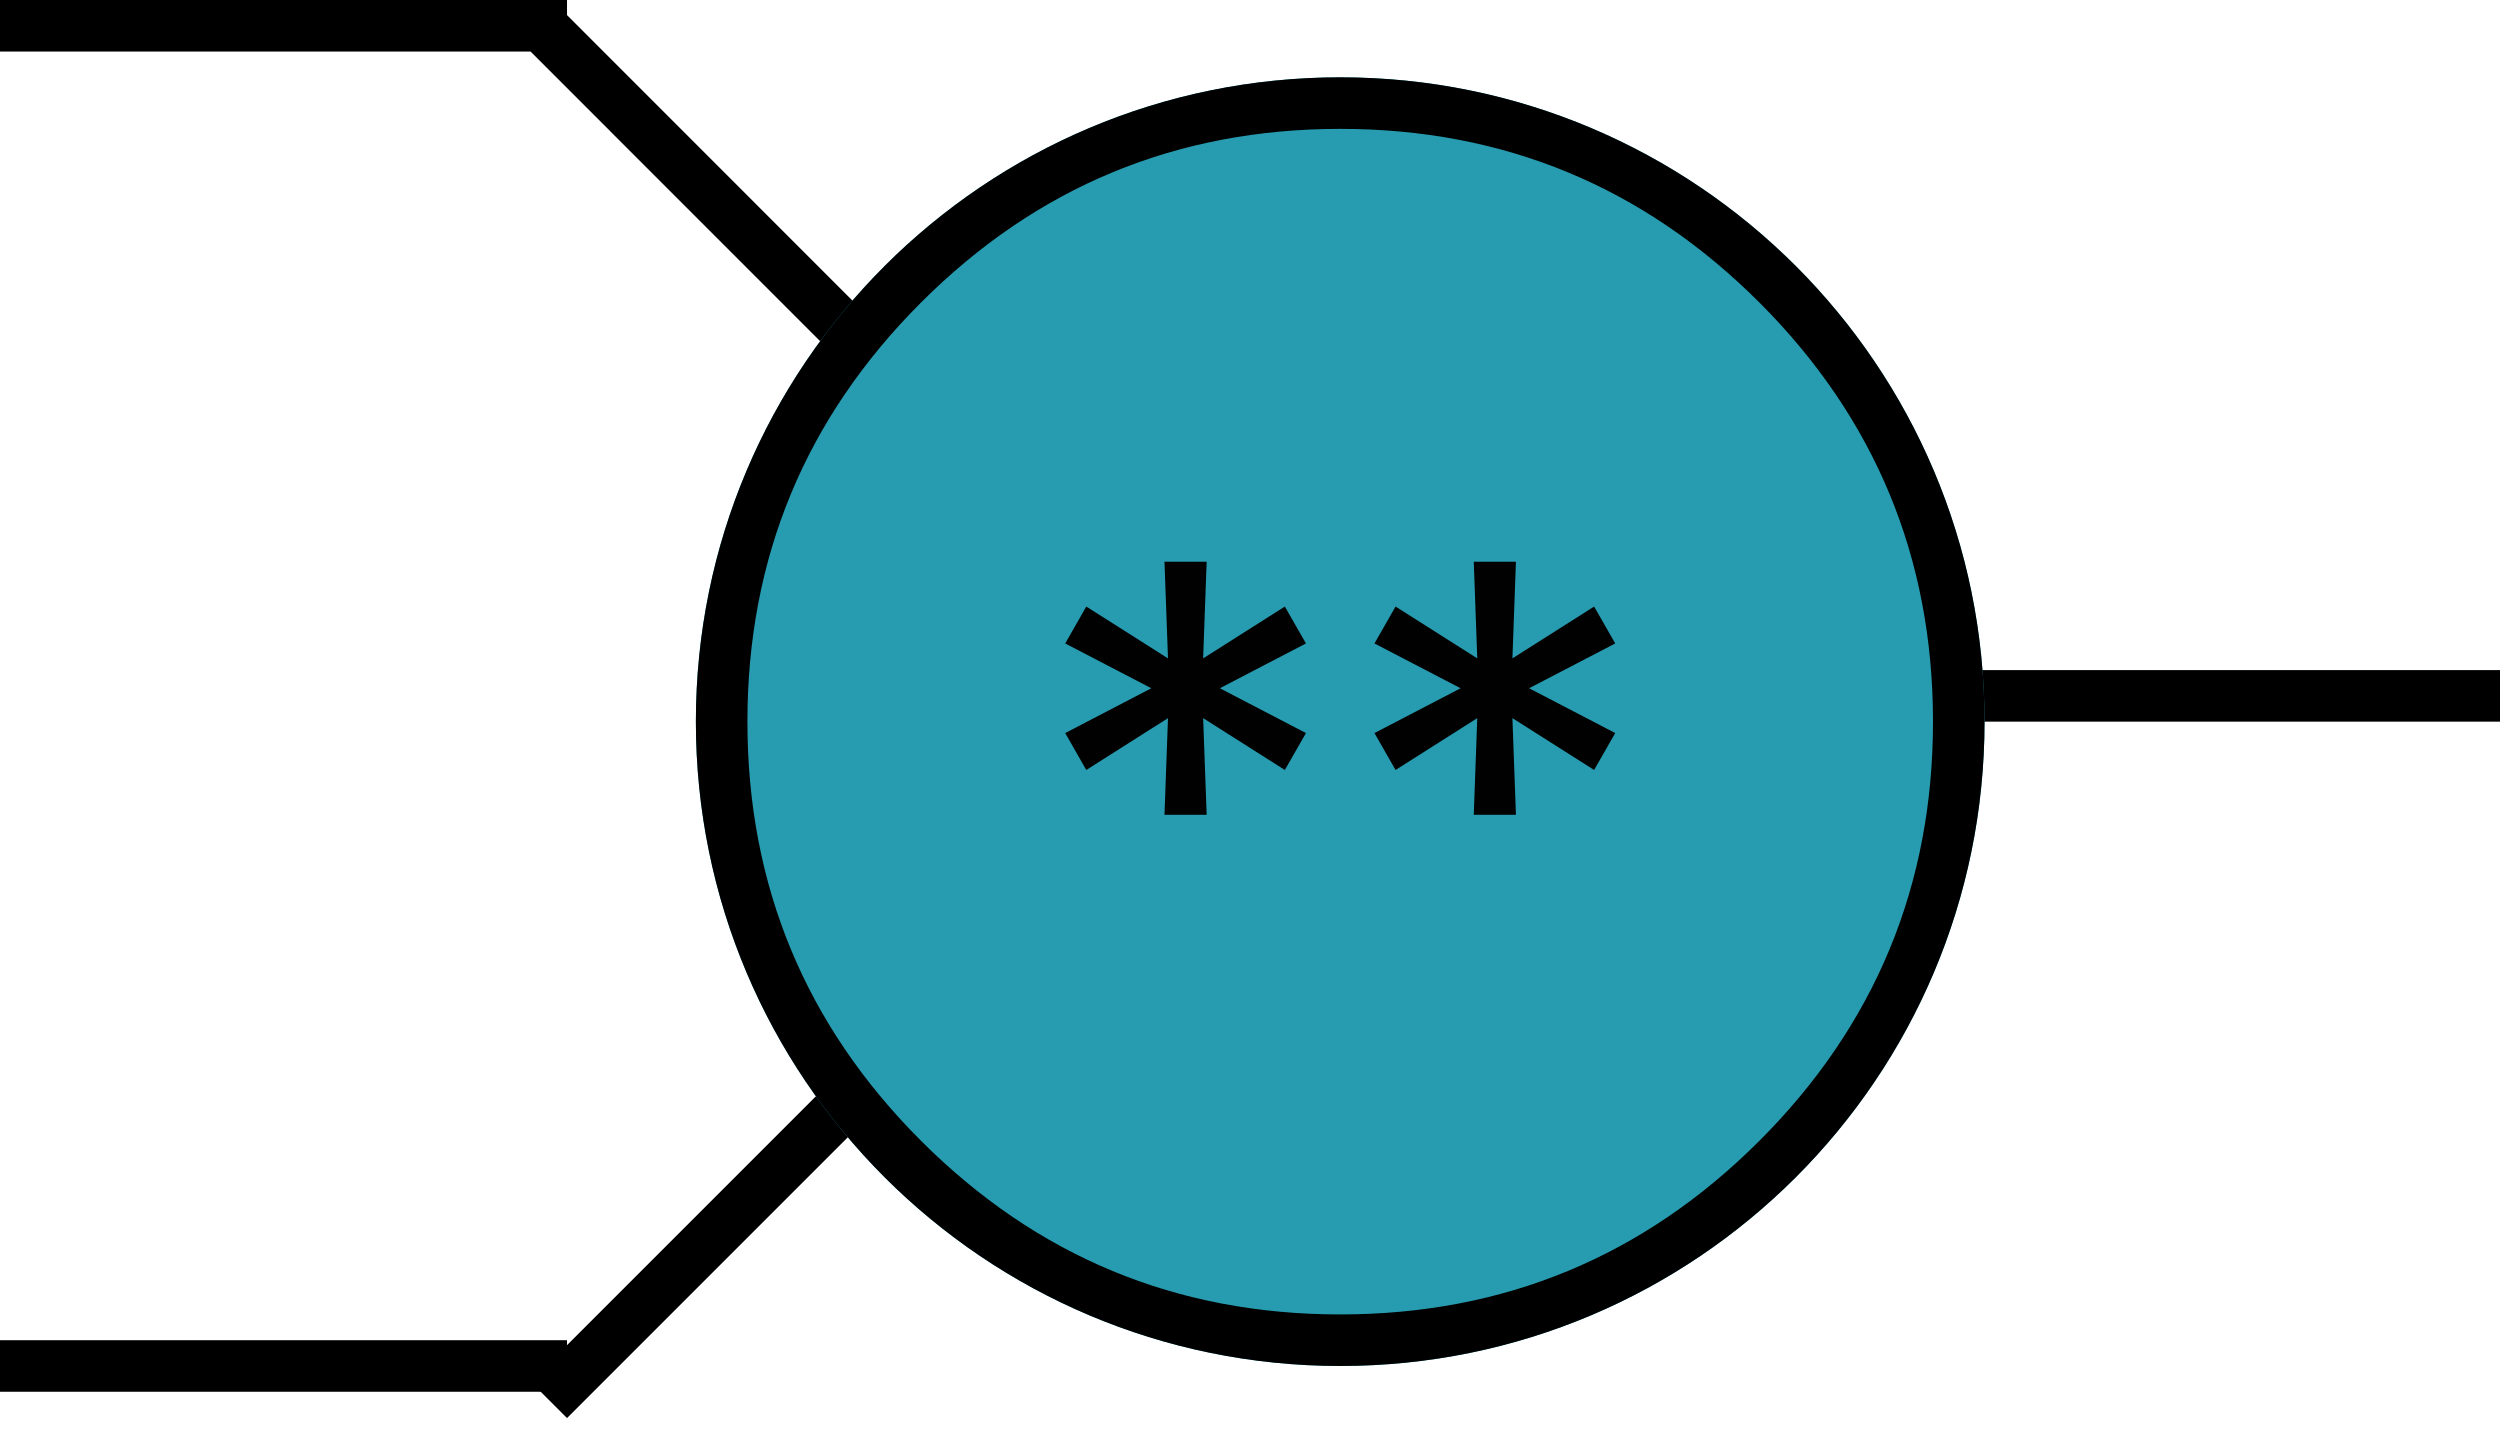
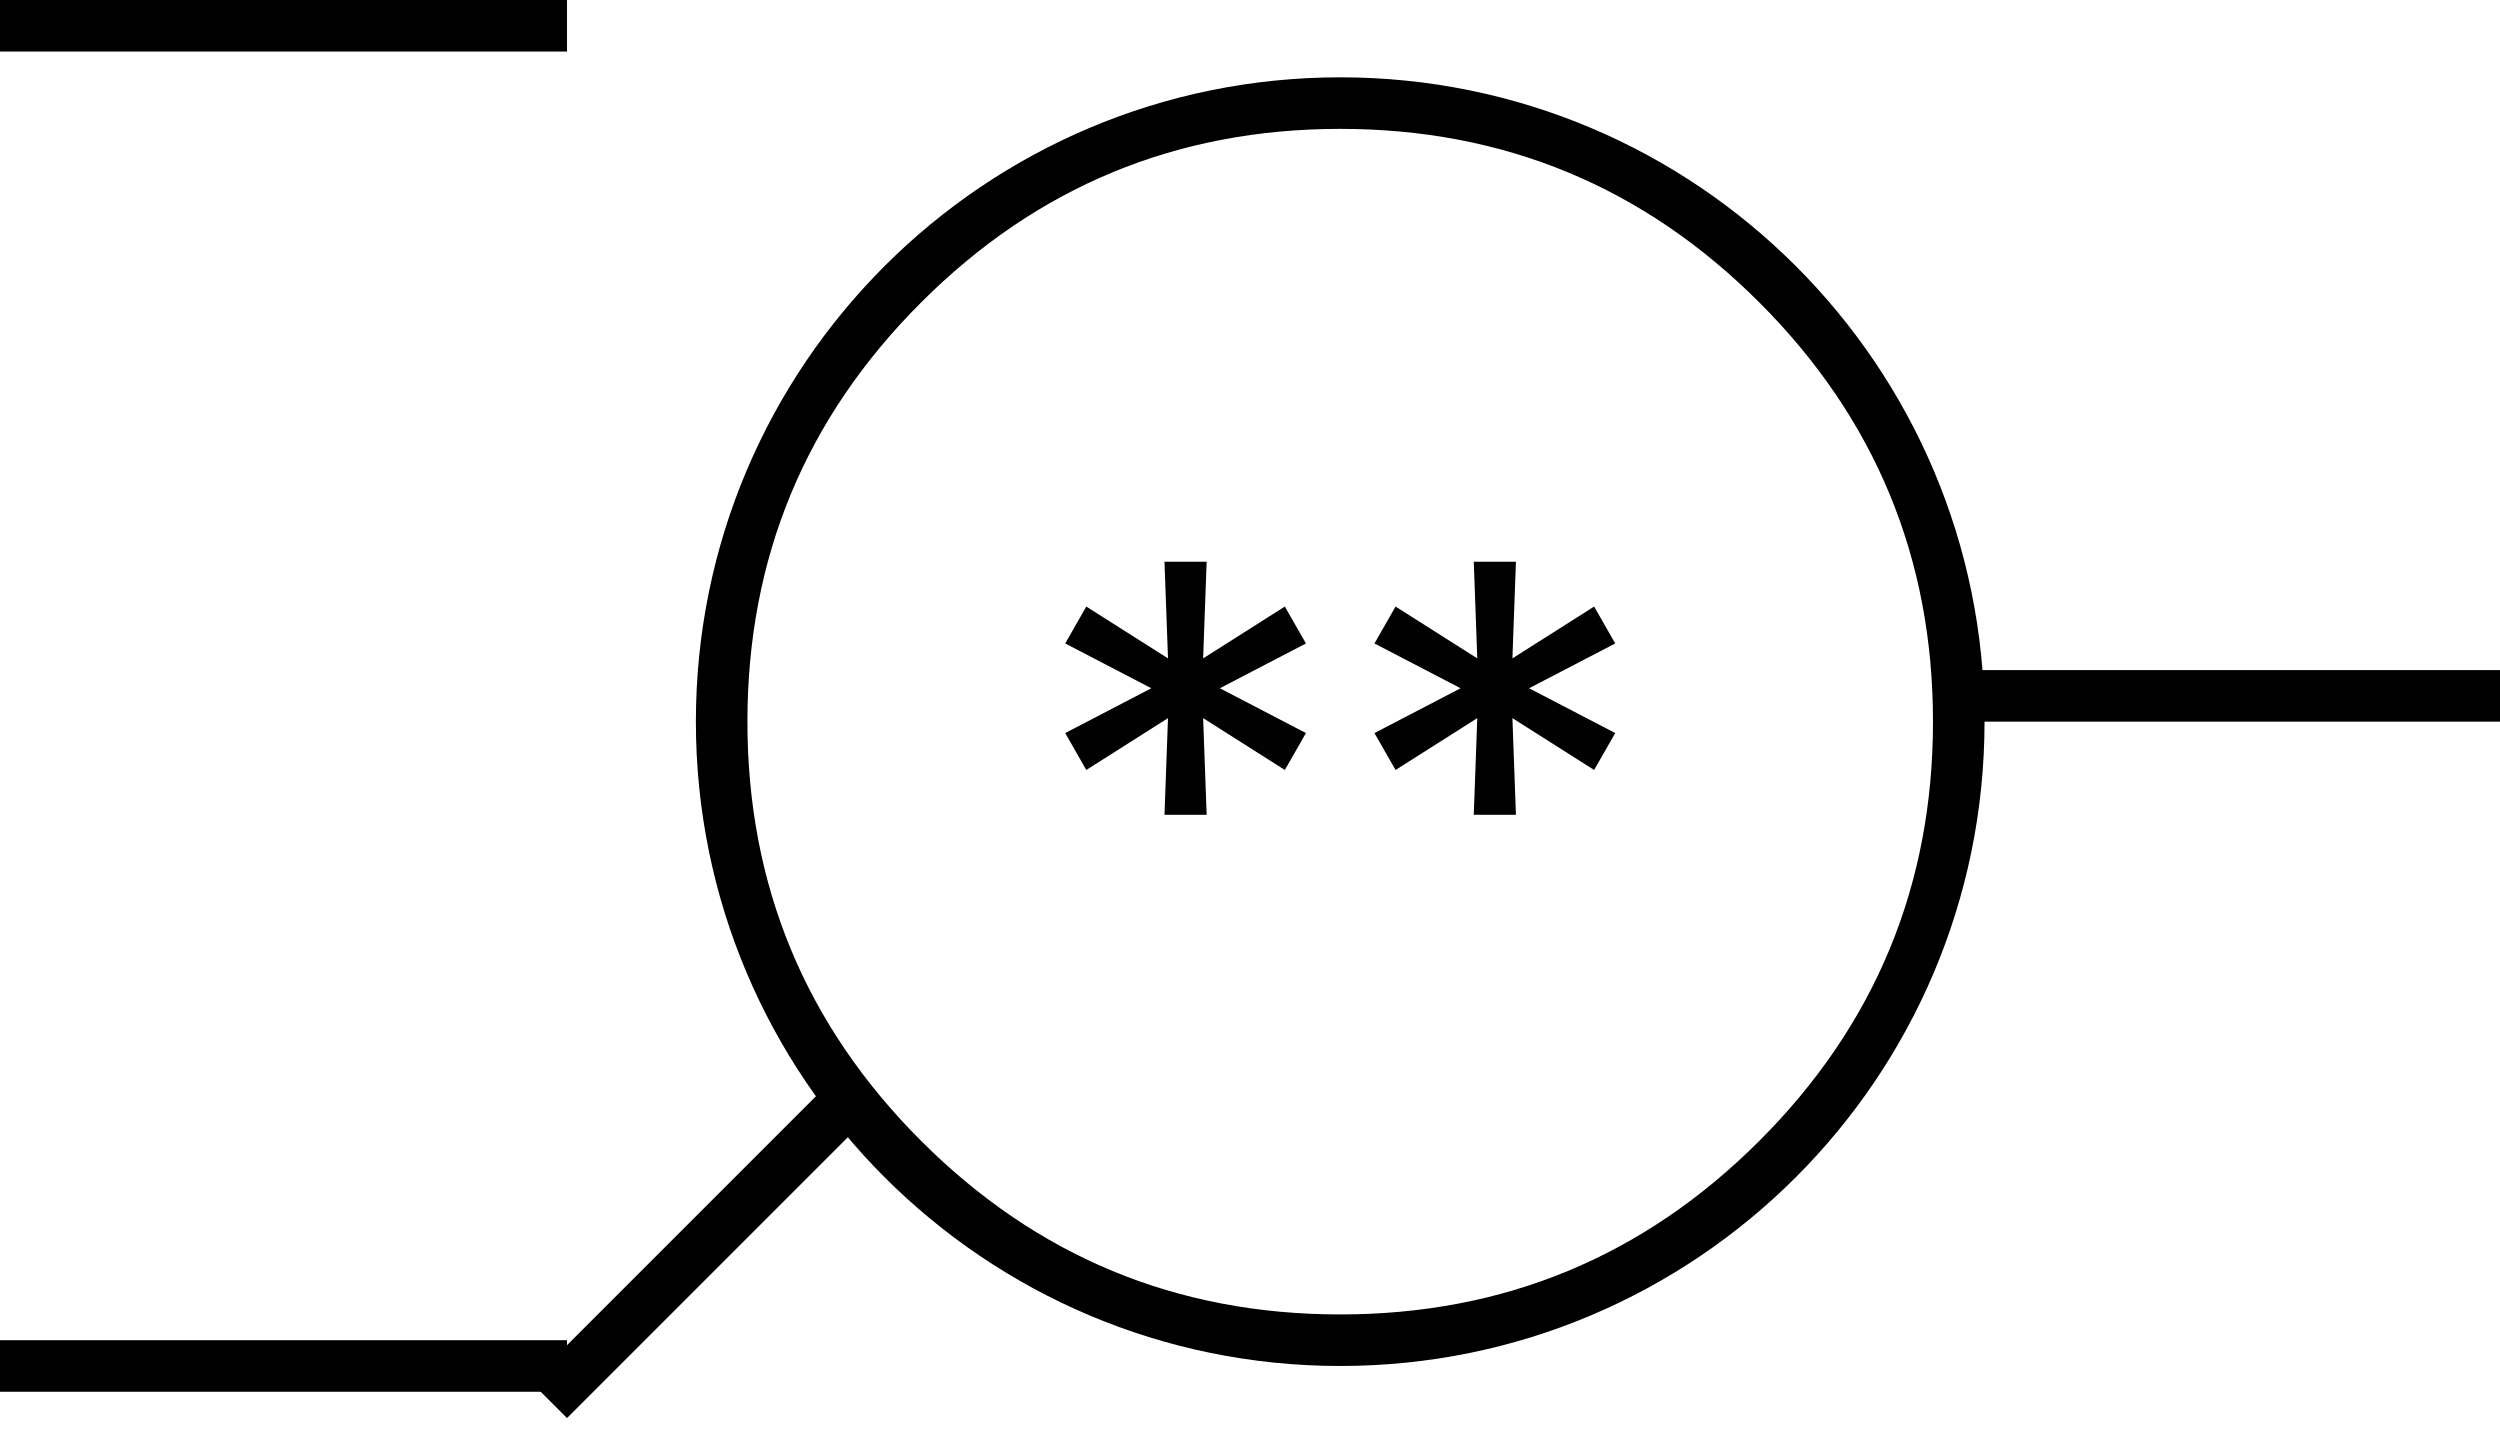
<svg xmlns="http://www.w3.org/2000/svg" width="97" height="56" viewBox="0 0 97 56" fill="none">
  <g transform="translate(1 1)">
    <rect width="95" height="54" />
    <path id="Y" d="M0 0L20 0" fill="none" stroke-width="2" stroke="#000000" stroke-linecap="square" transform="translate(75 26)" />
    <path id="B" d="M0 0L20 0" fill="none" stroke-width="2" stroke="#000000" stroke-linecap="square" transform="translate(0 52)" />
    <path id="ROAD" d="M10.607 0L0 10.607" fill="none" stroke-width="2" stroke="#000000" stroke-linecap="square" transform="translate(21 42)" />
    <path id="A" d="M0 0L20 0" fill="none" stroke-width="2" stroke="#000000" stroke-linecap="square" />
-     <path id="ROAD" d="M0 0L10.607 10.61" fill="none" stroke-width="2" stroke="#000000" stroke-linecap="square" transform="translate(21 1)" />
    <g fill="#279BB0" fill-rule="evenodd" transform="translate(26 2)">
-       <path id="pow" d="M0 25C0 11.193 11.193 0 25 0C38.807 0 50 11.193 50 25C50 38.807 38.807 50 25 50C11.193 50 0 38.807 0 25Z" />
      <path d="M25 0C11.193 0 0 11.193 0 25C0 38.807 11.193 50 25 50C38.807 50 50 38.807 50 25C50 11.193 38.807 0 25 0ZM8.737 41.264Q2 34.527 2 25Q2 15.473 8.737 8.737Q15.473 2 25 2Q34.527 2 41.264 8.737Q48 15.473 48 25Q48 34.527 41.264 41.264Q34.527 48 25 48Q15.473 48 8.737 41.264Z" fill="#000000" fill-rule="evenodd" />
    </g>
    <path d="M5.182 15.614L5.318 11.864L2.148 13.875L1.33 12.443L4.67 10.704L1.33 8.966L2.148 7.534L5.318 9.545L5.182 5.795L6.818 5.795L6.682 9.545L9.852 7.534L10.671 8.966L7.33 10.704L10.671 12.443L9.852 13.875L6.682 11.864L6.818 15.614L5.182 15.614ZM17.182 15.614L17.318 11.864L14.148 13.875L13.329 12.443L16.671 10.704L13.329 8.966L14.148 7.534L17.318 9.545L17.182 5.795L18.818 5.795L18.682 9.545L21.852 7.534L22.671 8.966L19.329 10.704L22.671 12.443L21.852 13.875L18.682 11.864L18.818 15.614L17.182 15.614Z" fill="#010101" transform="translate(39 15)" />
  </g>
</svg>